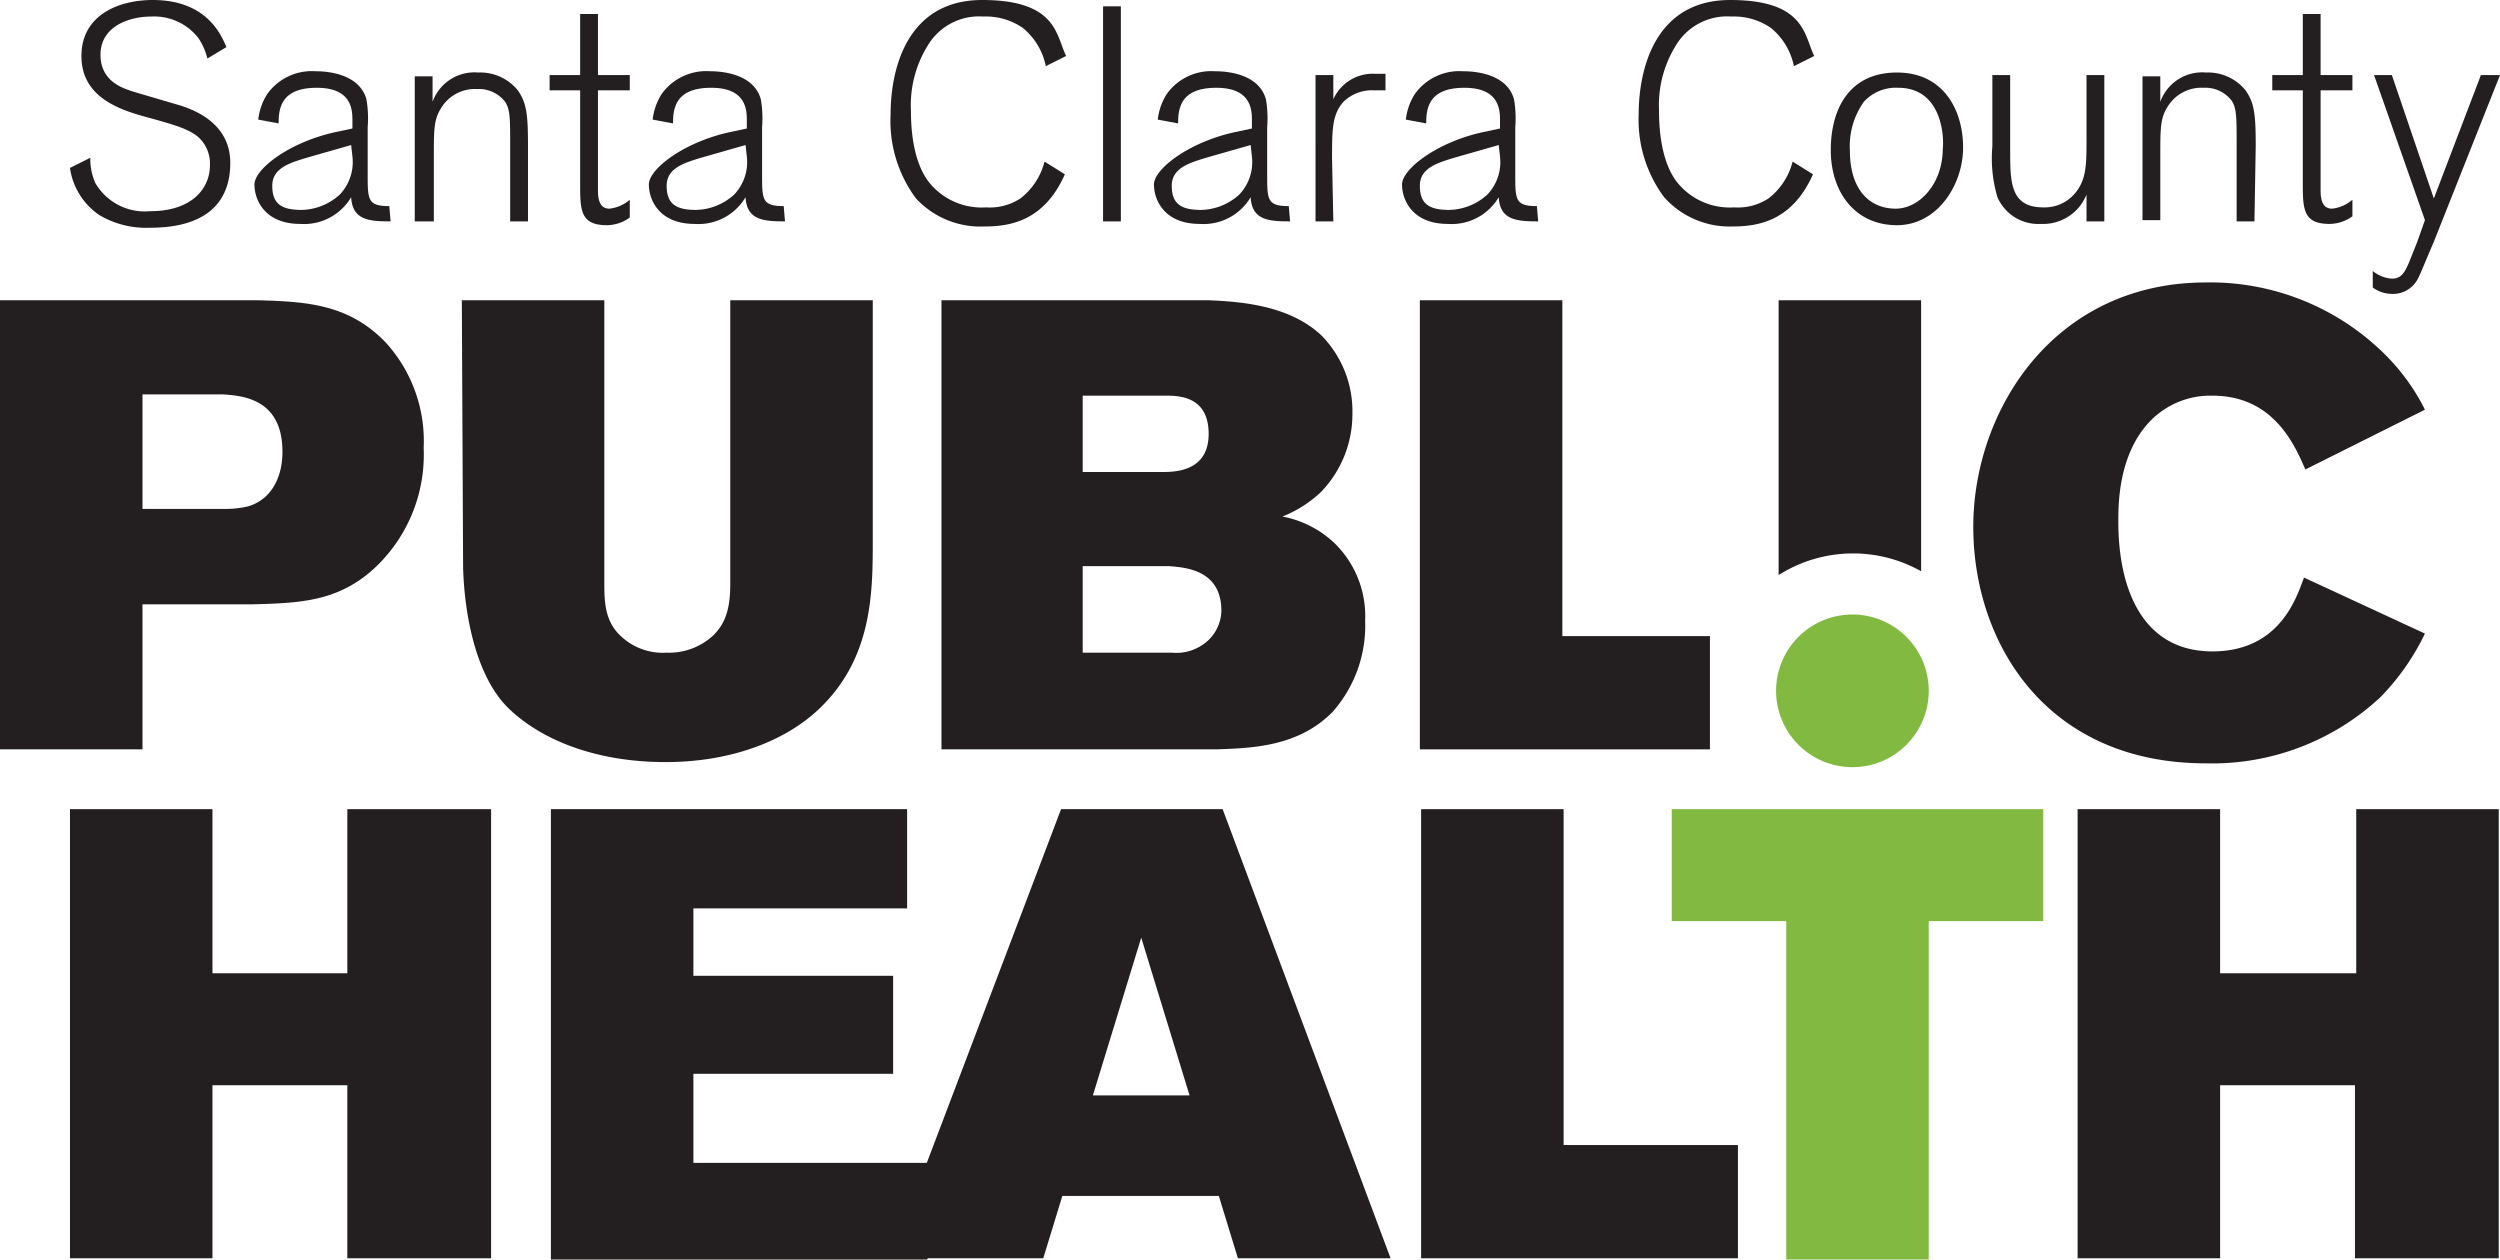
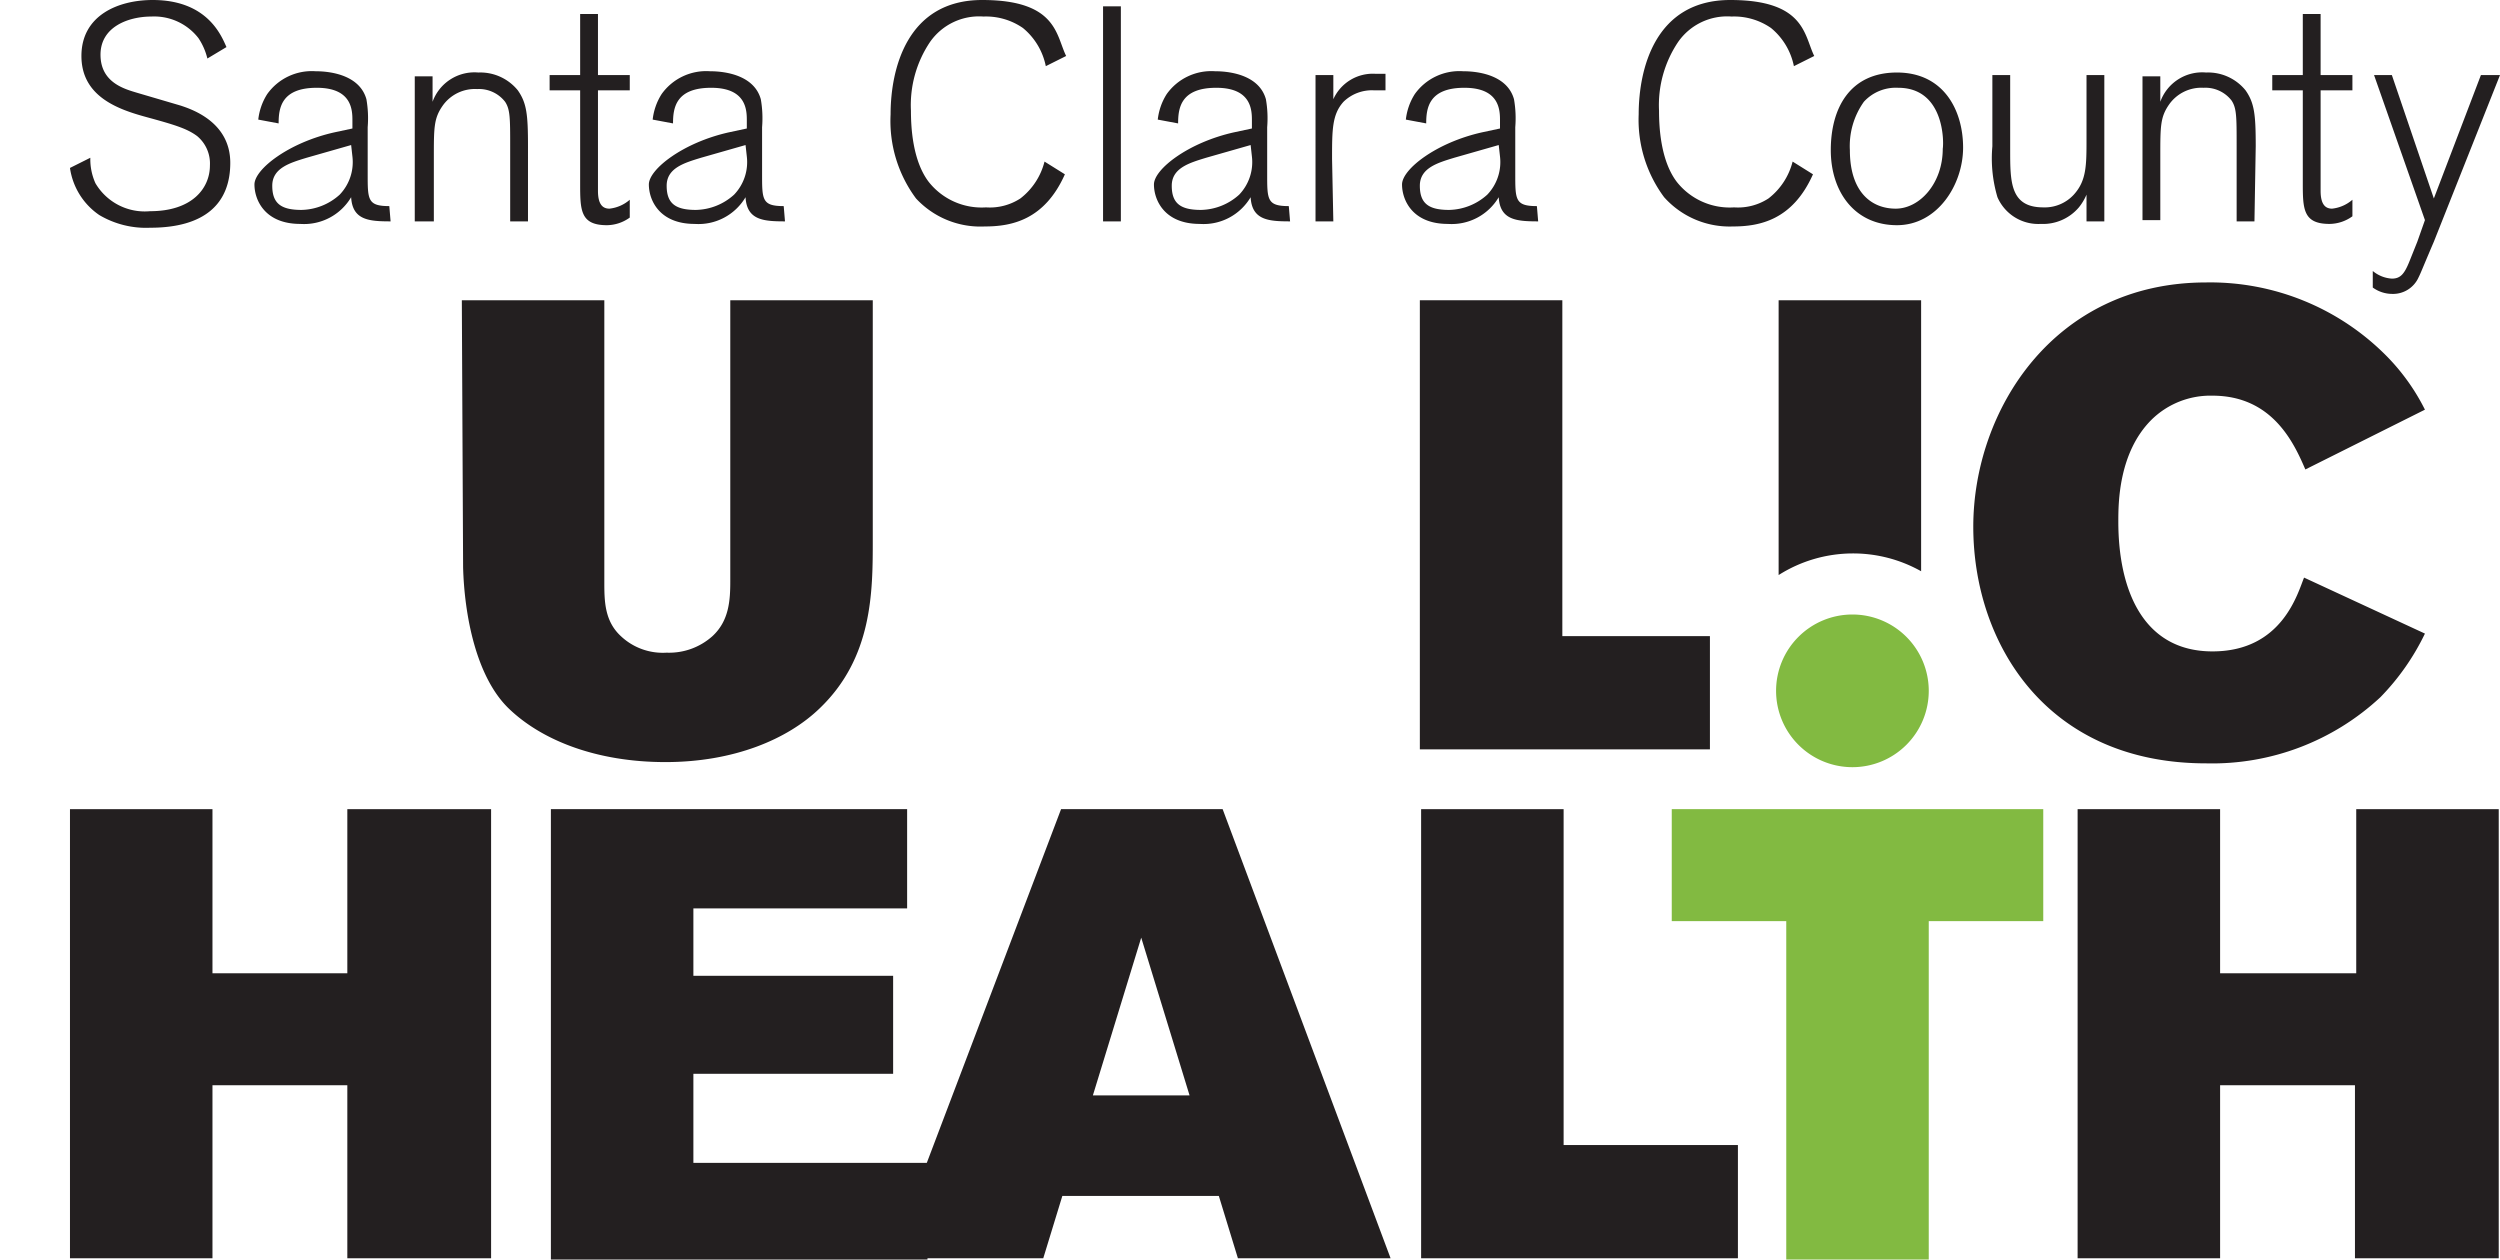
<svg xmlns="http://www.w3.org/2000/svg" viewBox="0 0 196.5 99">
  <defs>
    <style>.a{fill:#82ba41;}.b{fill:#231f20;}</style>
  </defs>
  <title>SCCPHD_Logo</title>
  <path class="a" d="M151.6,54.3a6,6,0,1,1-6-6A6,6,0,0,1,151.6,54.3ZM131.4,72.4h9V99h11.2V72.4h9V63.6H131.4Z" />
  <path class="b" d="M16.3,4.6A5,5,0,0,0,15.6,3a4.4,4.4,0,0,0-3.7-1.7c-1.8,0-4,.8-4,3s1.9,2.7,2.9,3l3.4,1c.9.3,3.9,1.3,3.9,4.5s-2,5.1-6.3,5.1a7.2,7.2,0,0,1-4-1,5.4,5.4,0,0,1-2.3-3.7l1.6-.8a4.6,4.6,0,0,0,.4,2,4.5,4.5,0,0,0,4.3,2.2c3.3,0,4.7-1.8,4.7-3.6a2.8,2.8,0,0,0-1-2.3c-.8-.6-1.8-.9-4-1.5S6.4,7.6,6.4,4.4,9.3,0,12,0c4.3,0,5.4,2.8,5.8,3.7Z" />
  <path class="b" d="M30.7,17.4c-1.7,0-3-.1-3.1-1.9v0a4.3,4.3,0,0,1-4,2.1c-2.8,0-3.6-1.9-3.6-3.1s2.7-3.3,6.3-4.1l1.4-.3V9.5c0-.8,0-2.6-2.8-2.6s-3,1.6-3,2.8l-1.6-.3a4.7,4.7,0,0,1,.7-2,4.3,4.3,0,0,1,3.8-1.8c1.4,0,3.5.4,4,2.2a8.7,8.7,0,0,1,.1,2.2v3.7c0,2,0,2.5,1.7,2.5Zm-3.1-6-.7.2-2.8.8c-1.3.4-2.7.8-2.7,2.2s.7,1.9,2.3,1.9a4.6,4.6,0,0,0,3-1.2,3.7,3.7,0,0,0,1-3Z" />
  <path class="b" d="M41.5,17.4H40.1V11.5c0-2.2,0-2.9-.4-3.5a2.6,2.6,0,0,0-2.2-1,3.1,3.1,0,0,0-2.7,1.3c-.7,1-.7,1.7-.7,4.1v5H32.6V6H34V8a3.5,3.5,0,0,1,3.6-2.3,3.8,3.8,0,0,1,3.1,1.4c.7,1,.8,1.9.8,4.4Z" />
  <path class="b" d="M47,15c0,1.1.4,1.4.9,1.4a2.9,2.9,0,0,0,1.6-.7v1.4a3.1,3.1,0,0,1-1.8.6c-2.1,0-2.1-1.2-2.1-3.3V7.1H43.2V5.9h2.4V1.1H47V5.9h2.5V7.1H47Z" />
  <path class="b" d="M61.7,17.4c-1.7,0-3-.1-3.1-1.9v0a4.3,4.3,0,0,1-4,2.1c-2.8,0-3.6-1.9-3.6-3.1s2.7-3.3,6.3-4.1l1.4-.3V9.5c0-.8,0-2.6-2.8-2.6s-3,1.6-3,2.8l-1.6-.3a4.7,4.7,0,0,1,.7-2,4.3,4.3,0,0,1,3.8-1.8c1.4,0,3.5.4,4,2.2a8.7,8.7,0,0,1,.1,2.2v3.7c0,2,0,2.5,1.7,2.5Zm-3.1-6-.7.2-2.8.8c-1.3.4-2.7.8-2.7,2.2s.7,1.9,2.3,1.9a4.6,4.6,0,0,0,3-1.2,3.7,3.7,0,0,0,1-3Z" />
  <path class="b" d="M83.7,13.7c-1.6,3.6-4.2,4.1-6.3,4.1A6.9,6.9,0,0,1,72,15.6,10.2,10.2,0,0,1,70,9c0-3.6,1.3-9,7.2-9s5.8,2.8,6.6,4.4l-1.6.8a5.2,5.2,0,0,0-1.8-3,5.1,5.1,0,0,0-3.1-.9,4.7,4.7,0,0,0-4.2,2,8.9,8.9,0,0,0-1.5,5.4c0,1.2.1,3.9,1.4,5.6a5.3,5.3,0,0,0,4.5,2,4.4,4.4,0,0,0,2.7-.7,5.3,5.3,0,0,0,1.9-2.9Z" />
  <path class="b" d="M88.1,17.4H86.7V.5h1.4Z" />
  <path class="b" d="M101.4,17.4c-1.7,0-3-.1-3.1-1.9v0a4.3,4.3,0,0,1-4,2.1c-2.8,0-3.6-1.9-3.6-3.1s2.7-3.3,6.3-4.1l1.4-.3V9.5c0-.8,0-2.6-2.8-2.6s-3,1.6-3,2.8L91,9.4a4.7,4.7,0,0,1,.7-2,4.3,4.3,0,0,1,3.8-1.8c1.4,0,3.5.4,4,2.2a8.7,8.7,0,0,1,.1,2.2v3.7c0,2,0,2.5,1.7,2.5Zm-3.1-6-.7.2-2.8.8c-1.3.4-2.7.8-2.7,2.2s.7,1.9,2.3,1.9a4.6,4.6,0,0,0,3-1.2,3.7,3.7,0,0,0,1-3Z" />
  <path class="b" d="M104.8,17.4h-1.4V5.9h1.4V7.8a3.4,3.4,0,0,1,3.3-2h.8V7.1h-.9a3.2,3.2,0,0,0-2.4.9c-.9,1-.9,2.2-.9,4.5Z" />
  <path class="b" d="M120.9,17.4c-1.7,0-3-.1-3.1-1.9v0a4.3,4.3,0,0,1-4,2.1c-2.8,0-3.6-1.9-3.6-3.1s2.7-3.3,6.3-4.1l1.4-.3V9.5c0-.8,0-2.6-2.8-2.6s-3,1.6-3,2.8l-1.6-.3a4.7,4.7,0,0,1,.7-2A4.3,4.3,0,0,1,115,5.6c1.4,0,3.5.4,4,2.2a8.7,8.7,0,0,1,.1,2.2v3.7c0,2,0,2.5,1.7,2.5Zm-3.1-6-.7.2-2.8.8c-1.3.4-2.7.8-2.7,2.2s.7,1.9,2.3,1.9a4.6,4.6,0,0,0,3-1.2,3.7,3.7,0,0,0,1-3Z" />
  <path class="b" d="M142.5,13.7c-1.6,3.6-4.2,4.1-6.3,4.1a6.9,6.9,0,0,1-5.4-2.3,10.2,10.2,0,0,1-2-6.5c0-3.6,1.3-9,7.2-9s5.8,2.8,6.6,4.4l-1.6.8a5.2,5.2,0,0,0-1.8-3,5.1,5.1,0,0,0-3.1-.9,4.7,4.7,0,0,0-4.2,2,8.9,8.9,0,0,0-1.5,5.4c0,1.2.1,3.9,1.4,5.6a5.3,5.3,0,0,0,4.5,2,4.4,4.4,0,0,0,2.7-.7,5.3,5.3,0,0,0,1.9-2.9Z" />
  <path class="b" d="M149.1,17.7c-3.3,0-5.2-2.6-5.2-5.9s1.5-6.1,5.2-6.1,5.2,3,5.2,5.9S152.3,17.7,149.1,17.7Zm.1-10.8A3.4,3.4,0,0,0,146.5,8a6,6,0,0,0-1.1,3.8c0,3.3,1.7,4.6,3.6,4.6s3.7-2,3.7-4.7C152.8,11.1,152.8,6.9,149.2,6.9Z" />
  <path class="b" d="M165.4,17.4H164V15.3a4.2,4.2,0,0,1-.6,1,3.7,3.7,0,0,1-3,1.3,3.5,3.5,0,0,1-3.4-2.1,10.7,10.7,0,0,1-.4-4V5.9H158v5.9c0,2.5,0,4.5,2.6,4.5a3.1,3.1,0,0,0,2.4-1c1-1.1,1-2.3,1-4.4v-5h1.4Z" />
  <path class="b" d="M177.2,17.4h-1.4V11.4c0-2.2,0-2.9-.4-3.5a2.6,2.6,0,0,0-2.2-1,3.1,3.1,0,0,0-2.7,1.3c-.7,1-.7,1.7-.7,4.1v5h-1.4V6h1.4V8a3.5,3.5,0,0,1,3.6-2.3,3.8,3.8,0,0,1,3.1,1.4c.7,1,.8,1.9.8,4.4Z" />
  <path class="b" d="M182.4,15c0,1.1.4,1.4.9,1.4a2.9,2.9,0,0,0,1.6-.7V17a3.1,3.1,0,0,1-1.8.6c-2.1,0-2.1-1.2-2.1-3.3V7.1h-2.4V5.9H181V1.1h1.4V5.9h2.5V7.1h-2.5Z" />
  <path class="b" d="M196.5,5.9,191.3,19c-.9,2.1-1,2.4-1.2,2.8a2.2,2.2,0,0,1-2.1,1.3,2.6,2.6,0,0,1-1.5-.5V21.3a2.6,2.6,0,0,0,1.5.6c.7,0,1-.4,1.4-1.4L190,19l.6-1.7-4-11.4H188l3.3,9.7,3.7-9.7Z" />
-   <path class="b" d="M0,23.6H20.2c3.9.1,7.2.3,10.1,3.3a11.5,11.5,0,0,1,3,8.3,12.2,12.2,0,0,1-3.4,9c-3,3.1-6.2,3.2-10.1,3.3H11.2V58.9H0ZM11.2,31v9h6.4a7.7,7.7,0,0,0,1.9-.2c1.7-.5,2.7-2.1,2.7-4.3,0-4.2-3.2-4.4-4.7-4.5Z" />
  <path class="b" d="M36.3,23.6H47.5V45.7c0,1.5,0,3.1,1.3,4.3a4.8,4.8,0,0,0,3.6,1.3A5.1,5.1,0,0,0,56,50c1.3-1.2,1.4-2.8,1.4-4.3V23.6H68.6V42.4c0,4.1,0,9.3-4.2,13.3-2.5,2.4-6.7,4.2-12.1,4.2S42.6,58.2,40,55.7s-3.5-7.4-3.6-11.1Z" />
-   <path class="b" d="M74,23.6H95c2.2.1,6.3.3,8.9,2.8a8.5,8.5,0,0,1,2.4,6.1,8.8,8.8,0,0,1-2.5,6.2,9.5,9.5,0,0,1-3,1.9,8.1,8.1,0,0,1,4.2,2.2,8,8,0,0,1,2.3,6,10.2,10.2,0,0,1-2.6,7.2c-2.7,2.7-6.3,2.8-9.1,2.9H74ZM85.1,44.5v6.8h7a3.7,3.7,0,0,0,2.9-1A3.3,3.3,0,0,0,96,48c0-3.3-3-3.4-4.1-3.5Zm0-13.4v6h6.2c1,0,3.7,0,3.7-3s-2.4-3-3.4-3Z" />
  <path class="b" d="M111.6,23.6h11.2V50h11.6v8.9H111.6Z" />
  <path class="b" d="M190.6,49.8a18.8,18.8,0,0,1-3.5,5A19.4,19.4,0,0,1,173.4,60c-12.6,0-18.3-9.5-18.3-18.6s6.3-19.2,18.3-19.2A19.5,19.5,0,0,1,187.6,28a16.5,16.5,0,0,1,3,4.2l-9.4,4.7c-.9-2.1-2.6-5.8-7.3-5.8a6.6,6.6,0,0,0-4.8,1.9c-2.6,2.6-2.6,6.6-2.6,8,0,5.3,1.9,10.2,7.4,10.2s6.7-4.6,7.2-5.8Z" />
  <path class="b" d="M5.5,63.6H16.7V76.5H27.3V63.6H38.6V98.9H27.3V85.3H16.7V98.9H5.5Z" />
  <path class="b" d="M43.3,63.6h28v7.8H54.5v5.3H70.2v7.7H54.5v7H72.9v7.7H43.3Z" />
  <path class="b" d="M83.4,63.6H96.1l13.2,35.3h-12L95.8,94H83.5l-1.5,4.9h-12Zm6.3,10.1L85.9,86.1h7.6Z" />
  <path class="b" d="M145.6,43.5a10.9,10.9,0,0,1,5.4,1.4V23.6H139.8V45.2A10.9,10.9,0,0,1,145.6,43.5Z" />
  <path class="b" d="M111.7,63.6h11.2V90h13.7v8.9H111.7Z" />
  <path class="b" d="M163.3,63.6h11.2V76.5h10.7V63.6h11.2V98.9H185.1V85.3H174.5V98.9H163.3Z" />
</svg>